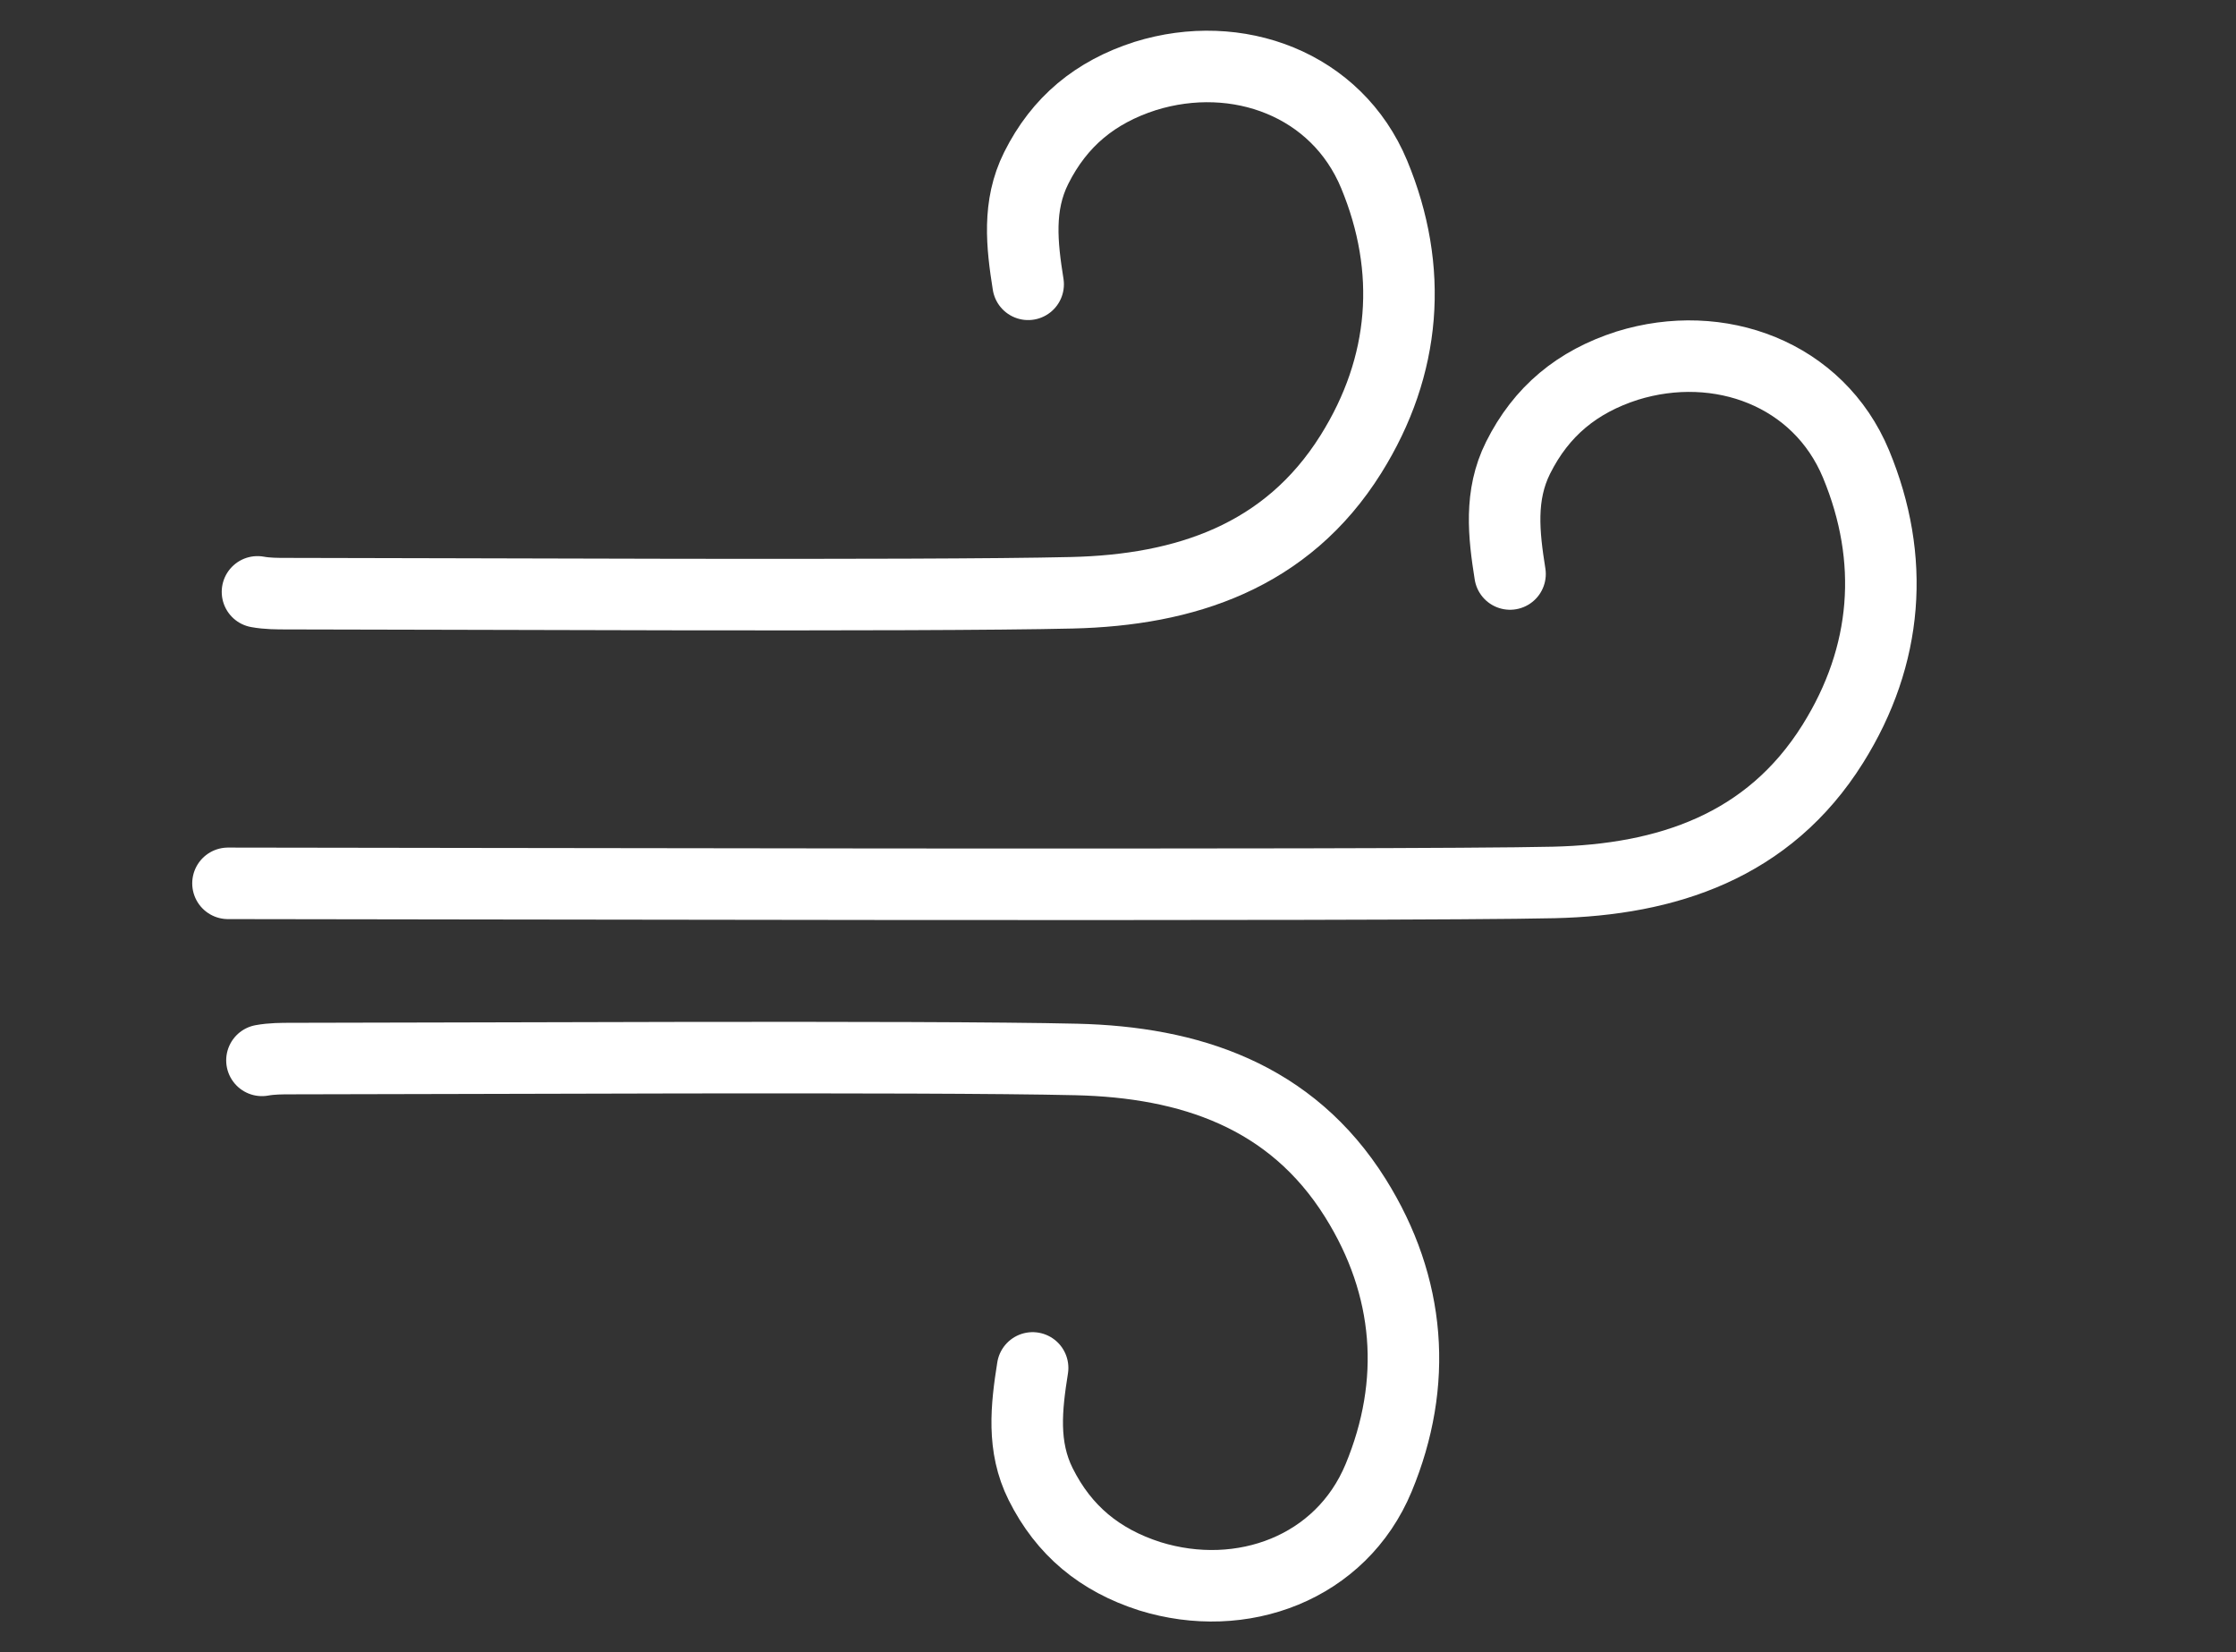
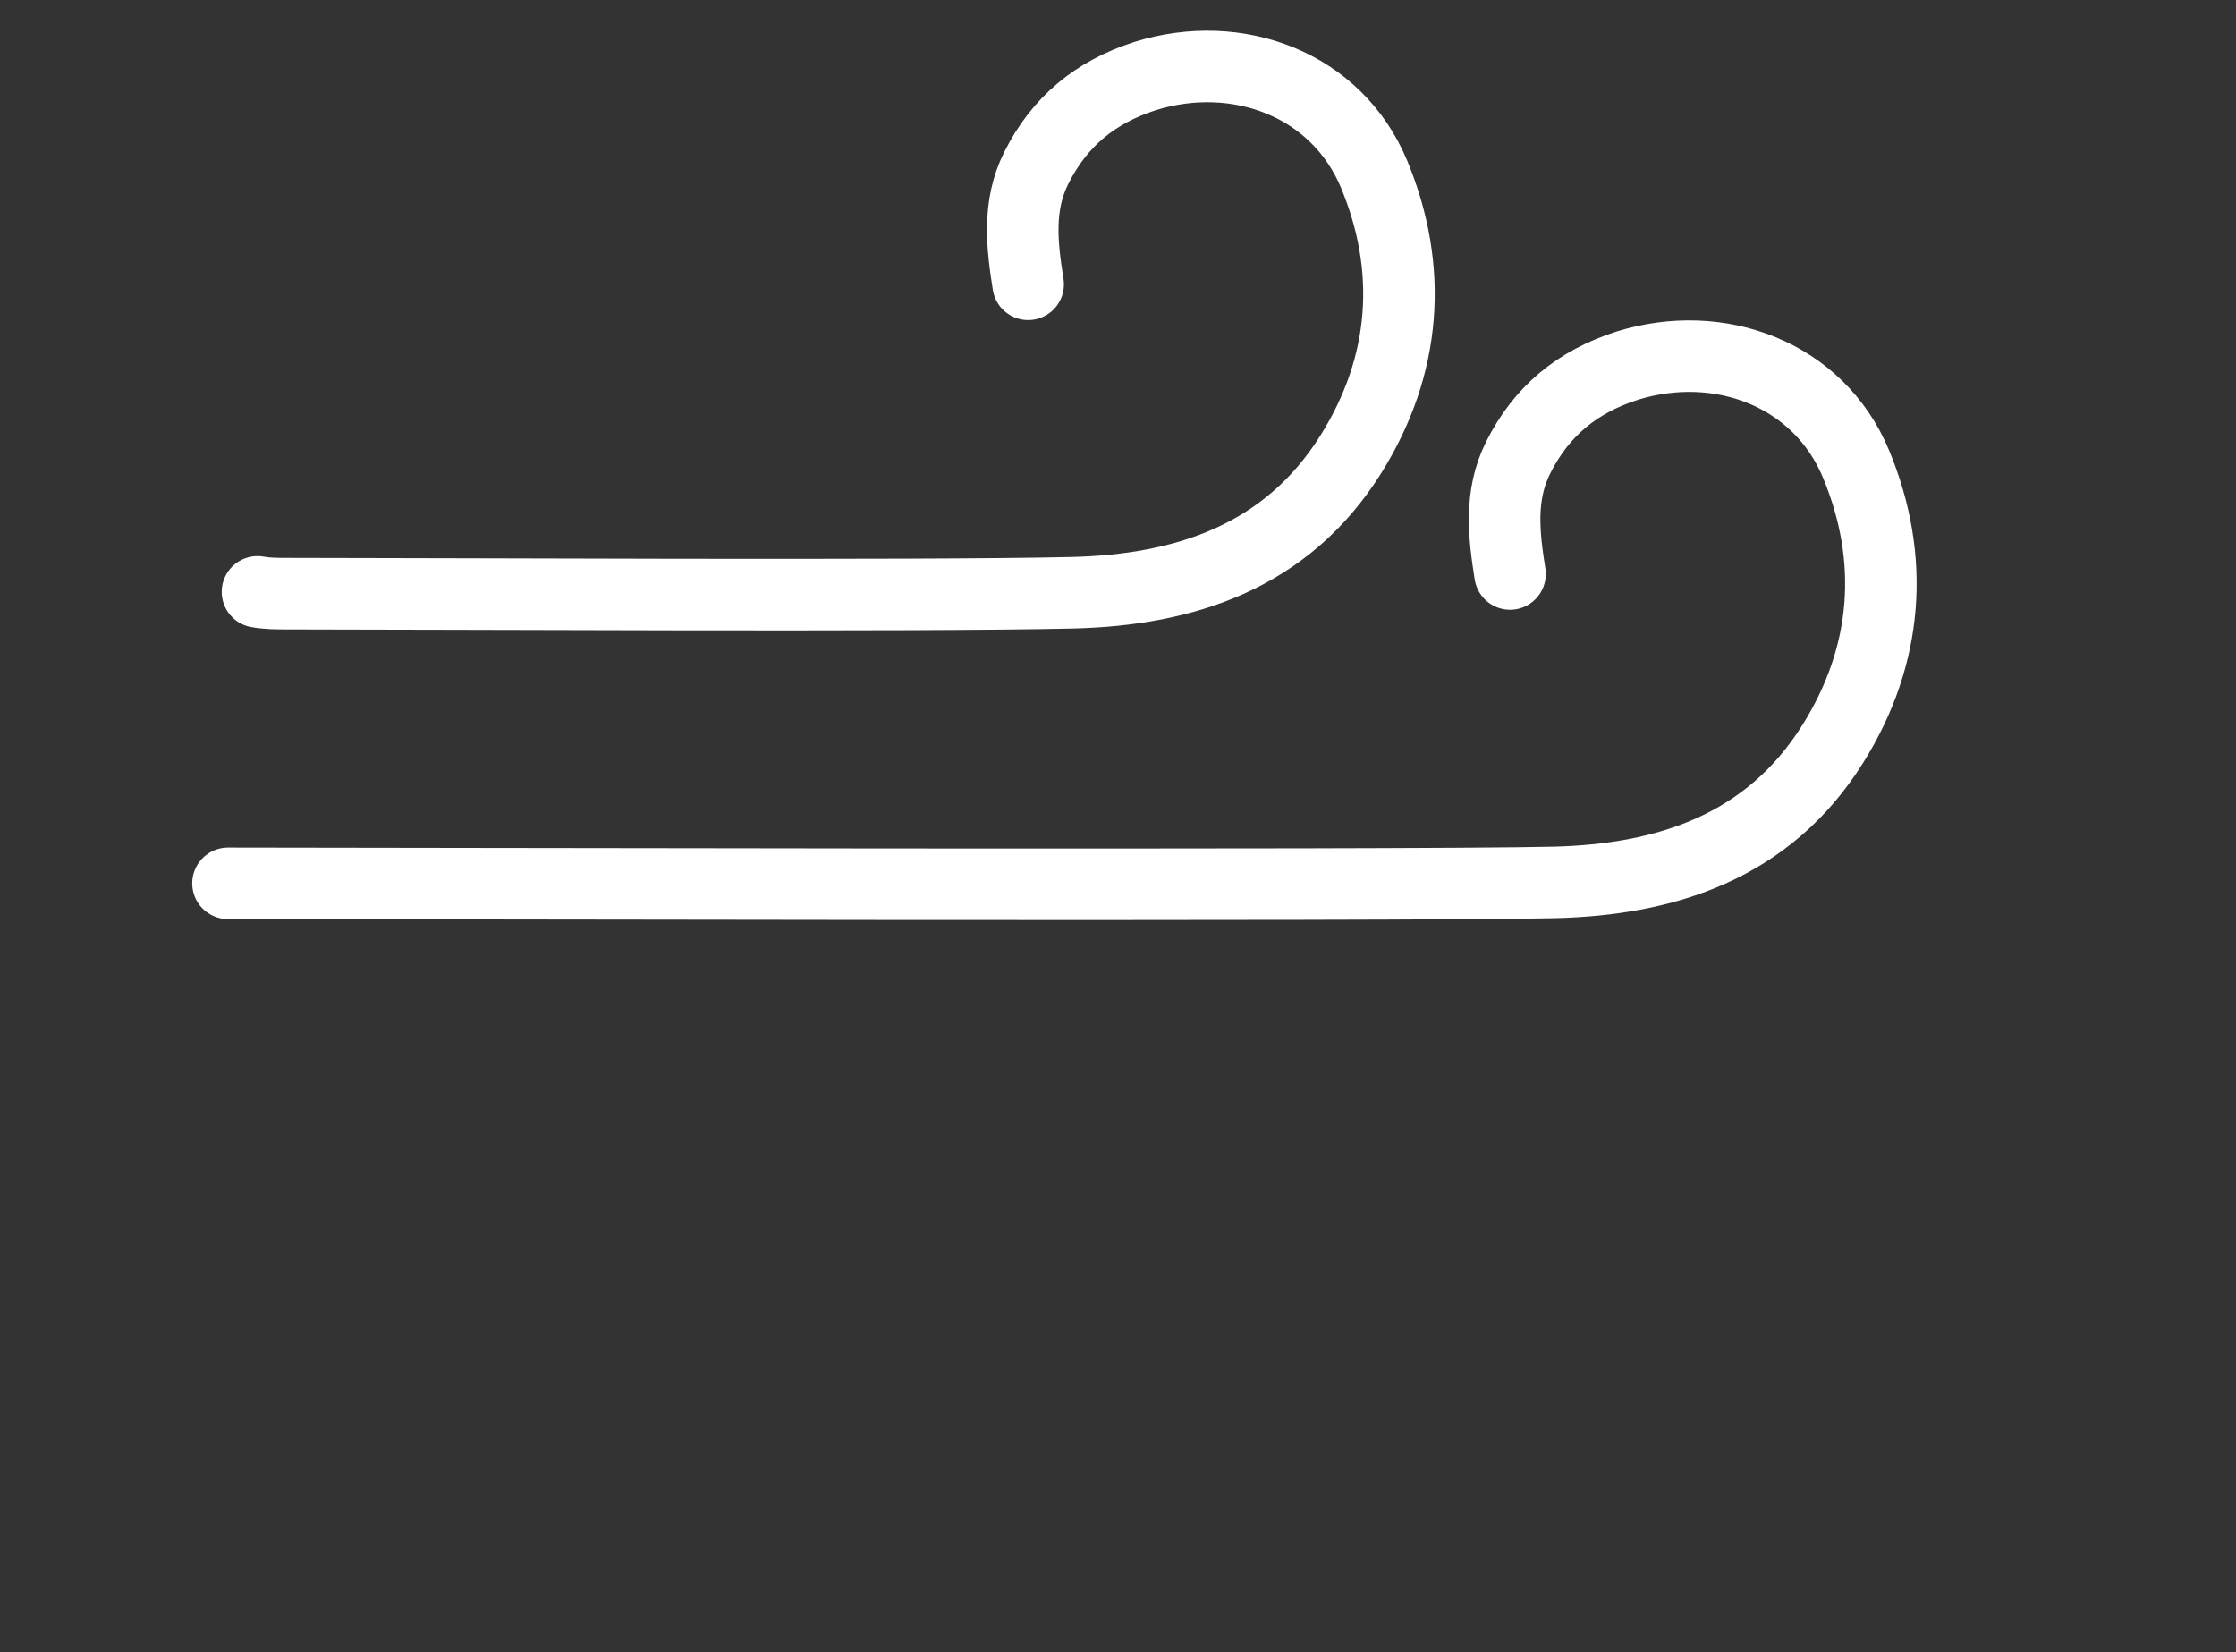
<svg xmlns="http://www.w3.org/2000/svg" version="1.1" id="Layer_1" x="0px" y="0px" viewBox="0 0 250.1 184.8" style="enable-background:new 0 0 250.1 184.8;" xml:space="preserve">
  <rect x="0" y="0" width="250.1" height="184.8" fill="#333333" stroke="none" />
  <g>
    <path style="fill:none;stroke:#FFFFFF;stroke-miterlimit:10;" d="M229.4,294.9c-18.5,0-74.3,0-92.8,0c-1.1,0-2.2,0-3.3,0   c-2.3,0-4.2-0.8-4.4-3.4c-0.3-2.6,1.4-3.8,3.6-4.3c2-0.4,4.1-0.6,6.1-0.6c36.5,0,110.2,0,146.6-0.1c10.1,0,17.8-4.6,22.4-13.7   c3.1-6.3,3.7-13,0.9-19.6c-3.2-7.5-9.2-9.4-16.7-7.4c-5.4,1.4-8,6.4-7.1,12c0.1,1,0.5,1.9,0.4,2.9c0,2.1-1.9,4.2-3.8,4.3   c-2.3,0.1-3.6-1.2-4.1-3.3c-3.2-13.3,4.1-23.5,18.2-24.6c10.4-0.9,19.7,6.6,21.9,17.2c2.4,11.3,0,21.3-7,29.9   c-5.7,7-13.9,10.6-22.9,10.8c-16.4,0.3-32.9,0.1-49.3,0.1C235.2,294.9,232.3,294.9,229.4,294.9" />
    <path style="fill:none;stroke:#FFFFFF;stroke-miterlimit:10;" d="M138.3,314.9c16.8,0,70.9-0.3,87.8,0.1c12.6,0.3,24,4,31.2,15.5   c6.2,9.9,7,20.7,2.6,31.3c-4.2,10.1-15.3,14.2-25.6,11c-5.6-1.8-9.6-5.1-12.2-10.3c-2.1-4.2-1.6-8.6-0.9-13   c0.4-2.7,2.6-4.1,4.7-3.7c2.6,0.4,3.2,2.3,3.2,4.6c0,1,0.1,1.9,0,2.9c-0.6,7,3.2,10.4,9,11.9c5.2,1.4,11.4-1.5,14.1-6.3   c2.9-5.3,2.3-11.1,1.3-16.5c-1.8-9.7-8.7-14.7-17.8-17.6c-7.1-2.2-14.2-1.3-21.4-1.5c-4.5-0.3-8.9-0.2-13.3-0.2" />
    <path style="fill:none;stroke:#FFFFFF;stroke-miterlimit:10;" d="M201,323.1c-8.4,0-54.1,0-62.5,0c-1,0-1.9,0-2.9,0   c-2.1-0.1-3.8-0.8-4.2-3.2" />
    <path style="fill:none;stroke:#FFFFFF;stroke-miterlimit:10;" d="M201.2,257.6c7.3,0,14.6,0.2,21.9-0.1c4.8-0.2,9.6-0.9,14.3-1.9   c9.5-2,17.5-13.4,16.6-21.6c-0.5-4,0.6-8.3-1.9-12c-2.5-3.6-5.4-6.7-10.3-6.6c-4.8,0.1-9.1,1.2-11.5,5.8c-0.8,1.5-1,3.4-1.2,5.1   c-0.2,1.5,0,3-0.1,4.5c0,2.1-0.7,3.9-3.1,4.2c-2.5,0.4-4.3-1.1-4.6-3.2c-0.4-3.6-1-7.6,0-11c3-10.3,14.5-16,24.8-12.9   c9.9,2.9,15.8,11,16,21.4c0.1,5.8-0.2,11.5-2.7,17c-4.4,9.7-12.2,15.2-22.1,17.7c-5,1.2-10.3,1.7-15.5,1.8   c-15,0.2-67.4,0.1-82.4,0.1c-1.5,0-3.1,0-4.5-0.4c-2.1-0.6-3.8-1.9-3.6-4.4c0.2-2.6,2.1-3.4,4.4-3.4c4.7,0,9.4,0,14.1,0   C154.6,257.6,196.5,257.6,201.2,257.6" />
  </g>
  <g>
    <path style="fill:#FFFFFF;" d="M-245.9,134c22,0,39.7-17.6,39.7-39.6c0-21.8-17.8-39.8-39.6-39.9c-21.9-0.1-39.9,17.9-39.9,39.9   C-285.6,116.3-267.9,134-245.9,134 M-245.9,141c-26.1,0-46.7-20.6-46.7-46.7s20.9-46.9,47-46.9c26.5,0,46.9,22.1,46.6,47.3   C-199.4,120.5-219.9,141.1-245.9,141" />
    <path style="fill:#FFFFFF;" d="M-286.4,138.5c-0.9,1.5-1.4,2.9-2.3,3.8c-4.5,4.7-9.1,9.3-13.8,13.8c-1.7,1.6-3.8,2.2-5.6,0.2   c-1.8-2-0.8-3.8,0.8-5.3c4.6-4.7,9.3-9.5,14.1-14c1-0.9,2.9-1.3,4.2-1.1C-288.2,136-287.4,137.4-286.4,138.5" />
    <path style="fill:#FFFFFF;" d="M-182.7,153.8c0.1,2.8-2.7,4.5-5,3.3c-1.2-0.6-2.2-1.6-3.2-2.6c-3.7-3.6-7.3-7.2-10.9-10.9   c-0.9-0.9-2.1-1.9-2.3-3c-0.3-1.3-0.2-3.4,0.6-4.2s3.4-0.9,4.2-0.2c5.5,5.1,10.7,10.4,15.9,15.8   C-183,152.6-182.9,153.4-182.7,153.8" />
    <path style="fill:#FFFFFF;" d="M-287,49.3c0.1,2.8-2.4,4.5-4.6,3.6c-0.9-0.3-1.7-0.9-2.4-1.6c-4.5-4.4-8.9-8.8-13.3-13.3   c-1.5-1.6-2.8-3.4-0.8-5.6c1.4-1.5,3-2,4.5-0.5c5.4,5.2,10.6,10.5,15.8,15.7C-287.3,48.1-287.2,48.9-287,49.3" />
-     <path style="fill:#FFFFFF;" d="M-182.3,34.5c-0.8,1.3-1.2,2.4-1.9,3.1c-4.7,4.8-9.4,9.5-14.3,14.2c-0.8,0.8-2.3,1.3-3.4,1.3   c-2.7-0.1-4.1-3.4-2.1-5.5c5.1-5.3,10.3-10.5,15.6-15.5c0.7-0.7,2.5-0.9,3.4-0.5C-183.8,32.1-183.1,33.5-182.3,34.5" />
    <path style="fill:#FFFFFF;" d="M-172.1,90.9c3.4,0,6.8,0,10.2,0c2.4,0,3.9,1.1,3.8,3.6c-0.1,2.4-1.5,3.4-3.7,3.4   c-6.8,0-13.6,0-20.5,0c-2.4,0-4.3-1.1-4.3-3.7c0-2.4,1.9-3.4,4.2-3.3C-179,91-175.6,90.9-172.1,90.9" />
-     <path style="fill:#FFFFFF;" d="M-319.5,98c-3.3,0-6.6,0-9.9,0c-2.5,0-4.2-1.1-4.2-3.8c0-2.7,2-3.2,4.2-3.2c6.6,0,13.2,0,19.8,0   c2.4,0,4,1,4,3.5s-1.8,3.5-4.1,3.5C-312.9,98-316.2,98-319.5,98" />
    <path style="fill:#FFFFFF;" d="M-242.6,168.2c0,3.3,0,6.6,0,9.9c0,2.2-0.8,4.2-3.3,4.2s-3.3-2-3.3-4.2c0-6.7,0-13.4,0-20.1   c0-2.2,0.8-3.9,3.2-4c2.6-0.1,3.5,1.6,3.5,4C-242.6,161.4-242.6,164.8-242.6,168.2" />
    <path style="fill:#FFFFFF;" d="M-242.6,20.6c0,3.4,0,6.8,0,10.2c0,2.2-0.9,3.8-3.3,3.8c-2.5,0-3.3-1.6-3.3-3.8c0-6.8,0-13.6,0-20.5   c0-2.2,0.8-3.8,3.3-3.8s3.3,1.7,3.3,3.8C-242.6,13.8-242.6,17.2-242.6,20.6" />
  </g>
  <g>
    <path style="fill:#FFFFFF;" d="M-729.3,100.4c-4.5,0-9.1,0.1-13.6,0c-3.4-0.1-4.7-1.2-4.7-4c-0.1-3,1.3-4.3,4.8-4.3   c6.7-0.1,13.4-0.1,20,0c2.4,0,3.5-0.7,4.2-3.2c3-12,9.9-20.8,21.3-25.8c2.2-1,2.3-2.4,2.1-4.6c-1.3-13.3,2.5-24.9,12.1-34.3   c17.5-17,47.5-14.1,61,6.6c3.5,5.3,5.6,10.9,6.4,17.1c0.6,4.9,0.8,5,5.6,4.8c6.2-0.2,12.3,0.2,18.1,2.7c12,5.1,19.9,13.8,23.6,26.4   c0.3,1.1,0.6,2.2,0.8,3.3c0.4,2.4,1.8,3.3,4.2,3.3c4.8-0.1,9.6-0.2,14.4,0.1c1.6,0.1,3.6,0.8,4.6,2c2.3,2.6,0.4,6.6-3.4,6.8   c-7.7,0.3-15.4,0.3-23,0c-3.1-0.1-5.1-2.4-5.1-5.5c0.1-14.3-11.5-28.8-29.5-30.3c-3.5-0.3-7.2,1-10.8,1.5c-1.5,0.2-3,0.5-4.5,0.5   c-2.2,0-3.5-1.3-3.6-3.6s-0.1-4.5,0-6.8c0.6-13.3-9.8-26.7-23.5-30.1c-13.2-3.3-27.3,2.7-34.4,14.6c-4.2,7-5,14.4-3.6,22.2   c0.2,1,0.4,2,0.6,3c0.8,4.5-0.3,6.2-4.7,7.4c-12.3,3.5-19.4,12.7-20.6,25.1c-0.4,4.5-1,5.2-5.5,5.3   C-720.5,100.4-724.9,100.4-729.3,100.4" />
    <path style="fill:#FFFFFF;" d="M-626.6,154.3c0-3.1,1.7-5.2,4.3-5.4c2.9-0.2,4.1,1.7,4.5,4.1c0.7,3.7,1.2,7.4,1.5,11.2   c0.3,2.5-1.9,5.3-4.1,5.6c-2.2,0.3-4.3-1.5-4.7-4.4C-625.7,161.6-626.1,157.9-626.6,154.3" />
    <path style="fill:#FFFFFF;" d="M-678.9,130.7c0,1.1,0.4,2.5-0.1,3.3c-0.9,1.5-2.1,3.4-3.5,3.8c-2,0.6-4-0.8-4.5-3.1   c-0.8-4.2-1.3-8.4-1.7-12.7c-0.3-2.6,1.2-4.4,3.8-4.8c2.7-0.4,4.2,1.3,4.7,3.8c0.6,3.2,1.1,6.4,1.6,9.6   C-678.6,130.7-678.8,130.7-678.9,130.7" />
    <path style="fill:#FFFFFF;" d="M-646.4,113.2c3.1,0,4.8,1.4,5.2,4.3c0.6,3.4,1.1,6.9,1.5,10.4c0.3,2.5-1.4,4.9-3.6,5.5   c-2.6,0.6-4.5-0.7-4.9-2.9c-0.9-4.6-1.4-9.3-1.6-14C-649.9,114.4-648.2,113.1-646.4,113.2" />
-     <path style="fill:#FFFFFF;" d="M-601.7,122.3c0,0.9,0,1.8,0,2.6c-0.1,2.1-0.8,3.7-3.1,4c-2.3,0.3-4.3-0.6-4.8-2.8   c-0.9-4.5-1.5-9.1-1.7-13.7c-0.1-2.3,1.9-3.8,4.2-4.1c1.9-0.3,4.2,1.9,4.5,4.3c0.4,3.2,0.7,6.5,1,9.7   C-601.6,122.3-601.6,122.3-601.7,122.3" />
-     <path style="fill:#FFFFFF;" d="M-655.4,165.9c0,1.3,0,2.5,0,3.8c-0.1,2.5-1.3,4-3.9,4.1c-2.7,0.1-4-1.1-4.4-4s-0.9-5.7-1.2-8.6   c-0.2-1.2-0.3-2.5-0.2-3.7c0.2-2.4,1.7-3.6,3.9-3.9c2.3-0.3,4.1,0.8,4.6,3c0.7,3,1.1,6.2,1.6,9.2   C-655.2,165.8-655.3,165.8-655.4,165.9" />
  </g>
-   <path style="fill:none;stroke:#FFFFFF;stroke-width:8;stroke-linecap:round;stroke-linejoin:round;stroke-miterlimit:10;" d="  M29.3,118.6c1.1-0.2,2.2-0.2,3.3-0.2c16.8,0,70.9-0.3,87.8,0.1c12.6,0.3,24,4,31.2,15.5c6.2,9.9,7,20.7,2.6,31.3  c-4.2,10.1-15.3,14.2-25.6,11c-5.6-1.8-9.6-5.1-12.2-10.3c-2.1-4.2-1.6-8.6-0.9-13" />
  <path style="fill:none;stroke:#FFFFFF;stroke-width:8;stroke-linecap:round;stroke-linejoin:round;stroke-miterlimit:10;" d="  M115,31.8c-0.7-4.4-1.2-8.8,0.9-13c2.6-5.2,6.6-8.5,12.2-10.3c10.3-3.2,21.4,0.9,25.6,11c4.4,10.6,3.6,21.4-2.6,31.3  c-7.2,11.5-18.6,15.2-31.2,15.5c-16.9,0.4-71,0.1-87.8,0.1c-1.1,0-2.2,0-3.3-0.2" />
  <path style="fill:none;stroke:#FFFFFF;stroke-width:8;stroke-linecap:round;stroke-linejoin:round;stroke-miterlimit:10;" d="  M168.9,64.2c-0.7-4.4-1.2-8.8,0.9-13c2.6-5.2,6.6-8.5,12.2-10.3c10.3-3.2,21.4,0.9,25.6,11c4.4,10.6,3.6,21.4-2.6,31.3  c-7.2,11.5-18.6,15.2-31.2,15.5c-16.9,0.4-131.5,0.1-148.3,0.1" />
</svg>